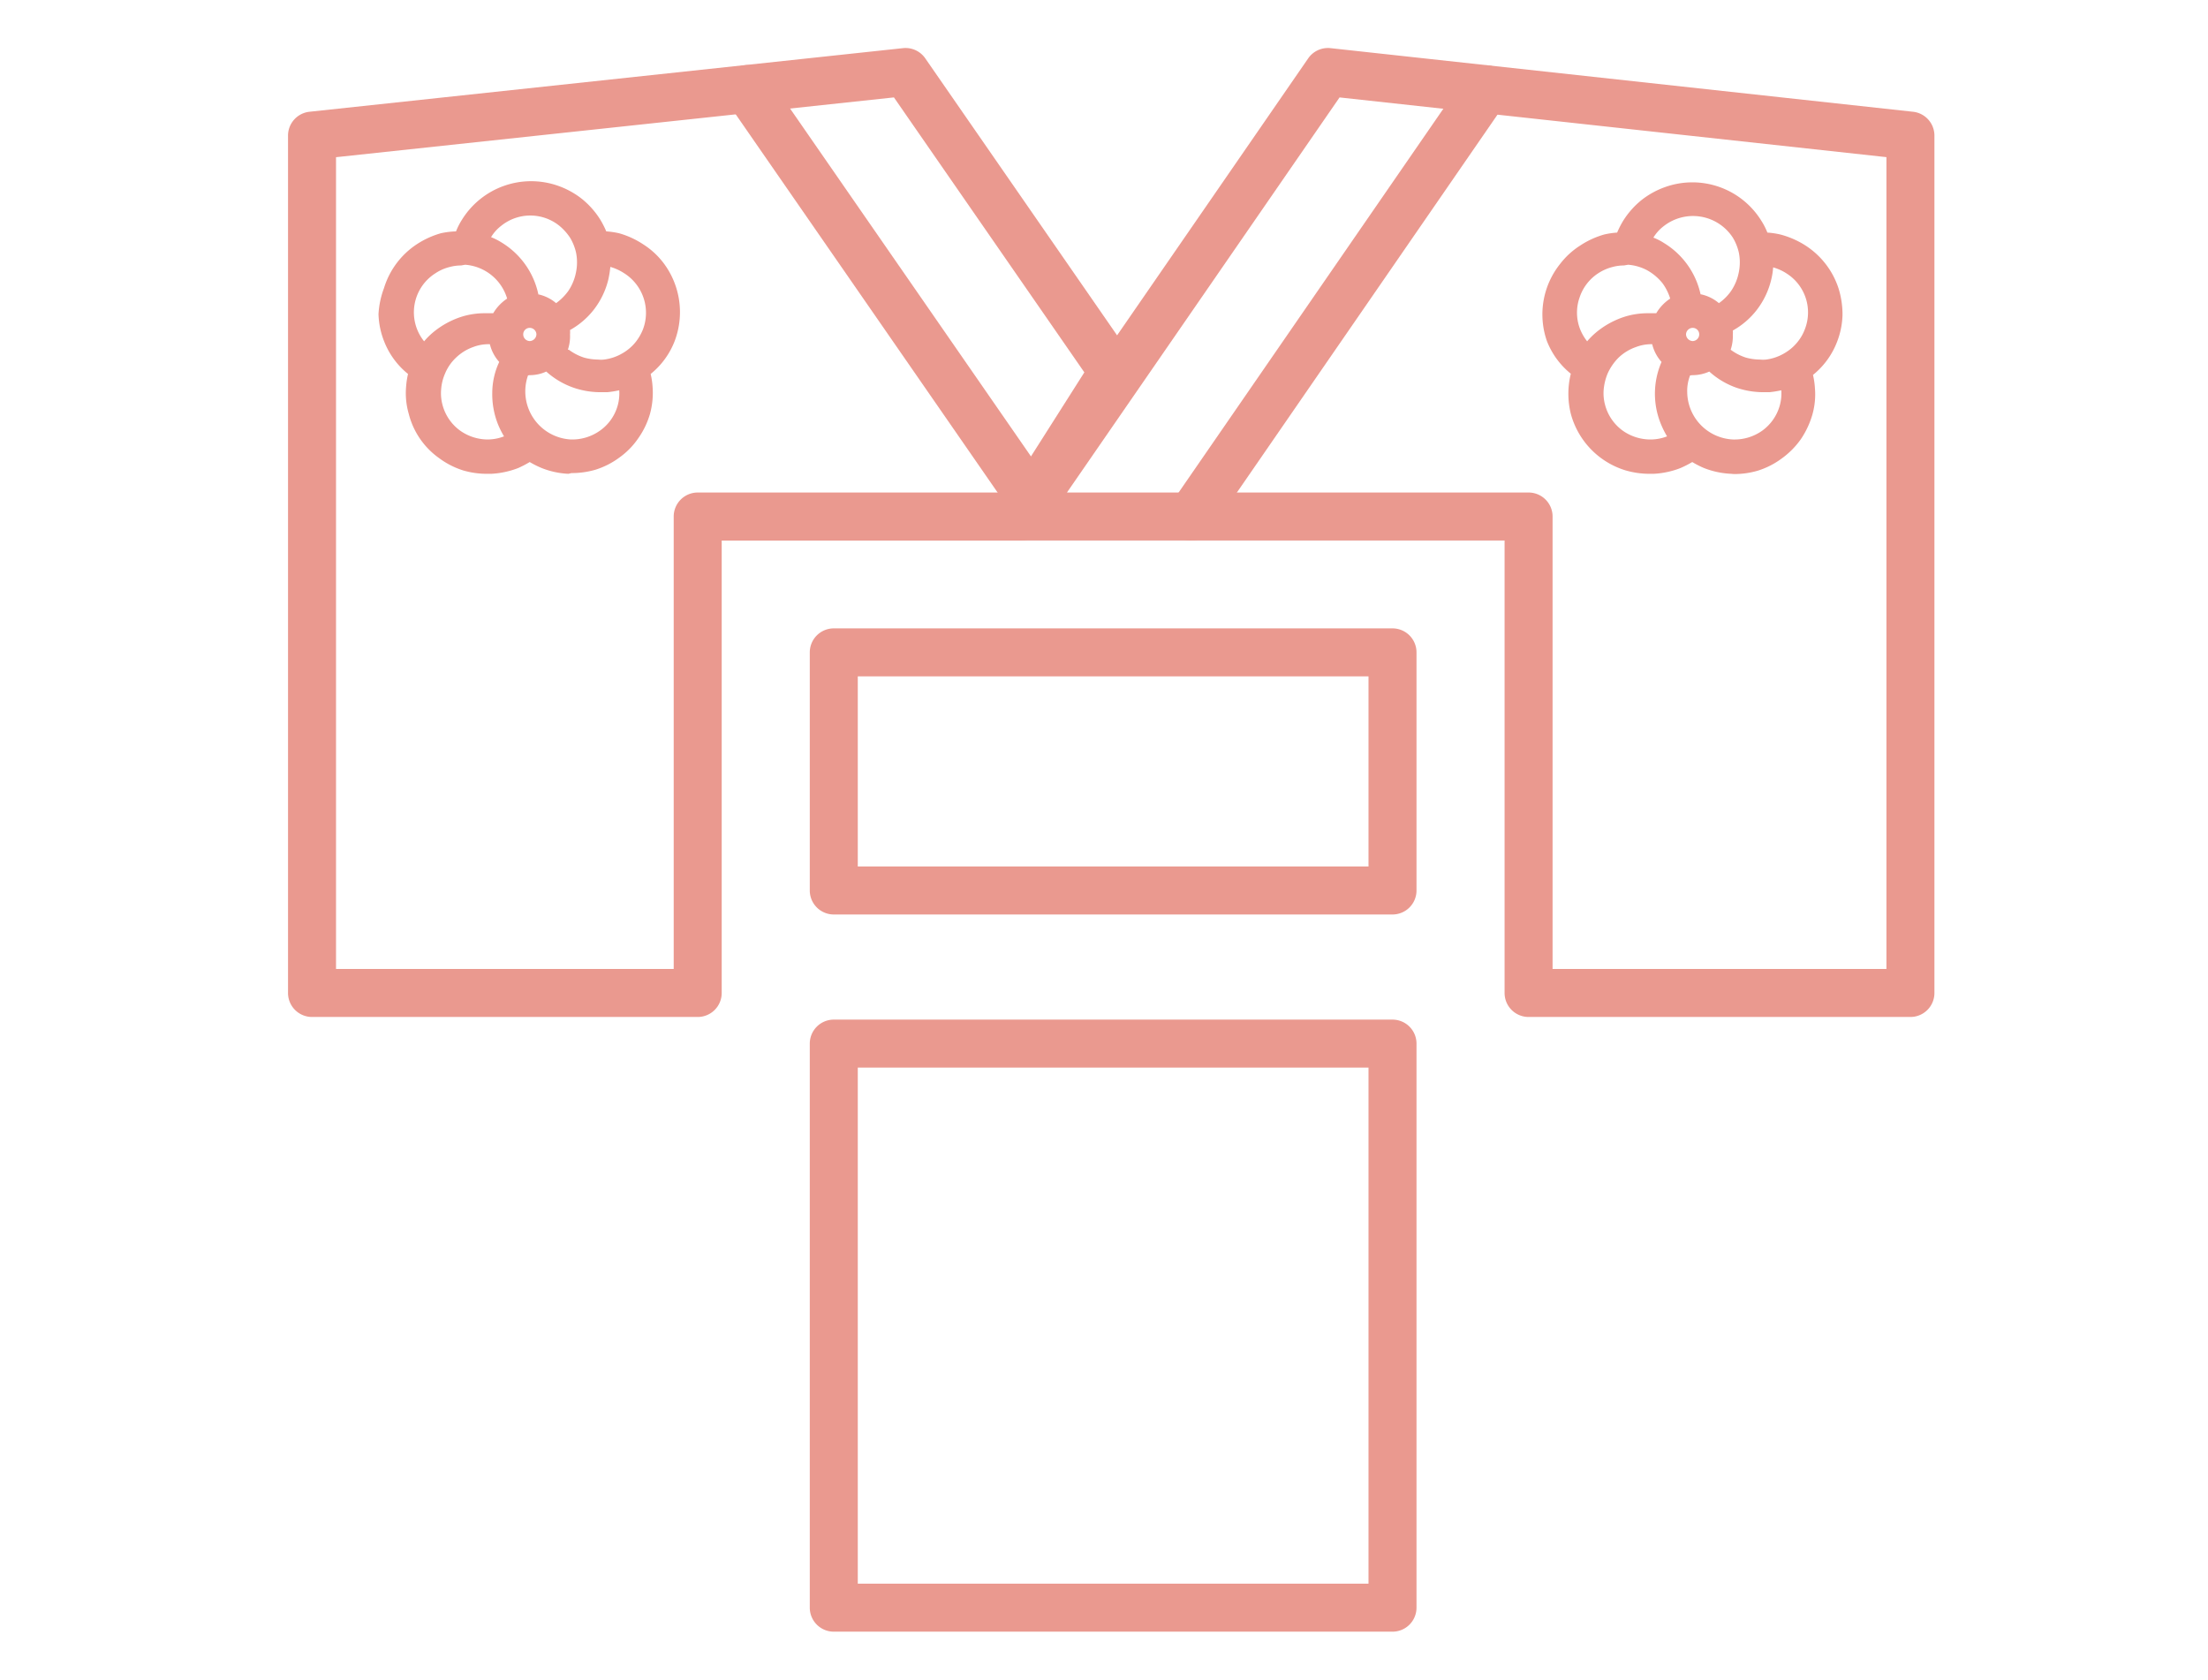
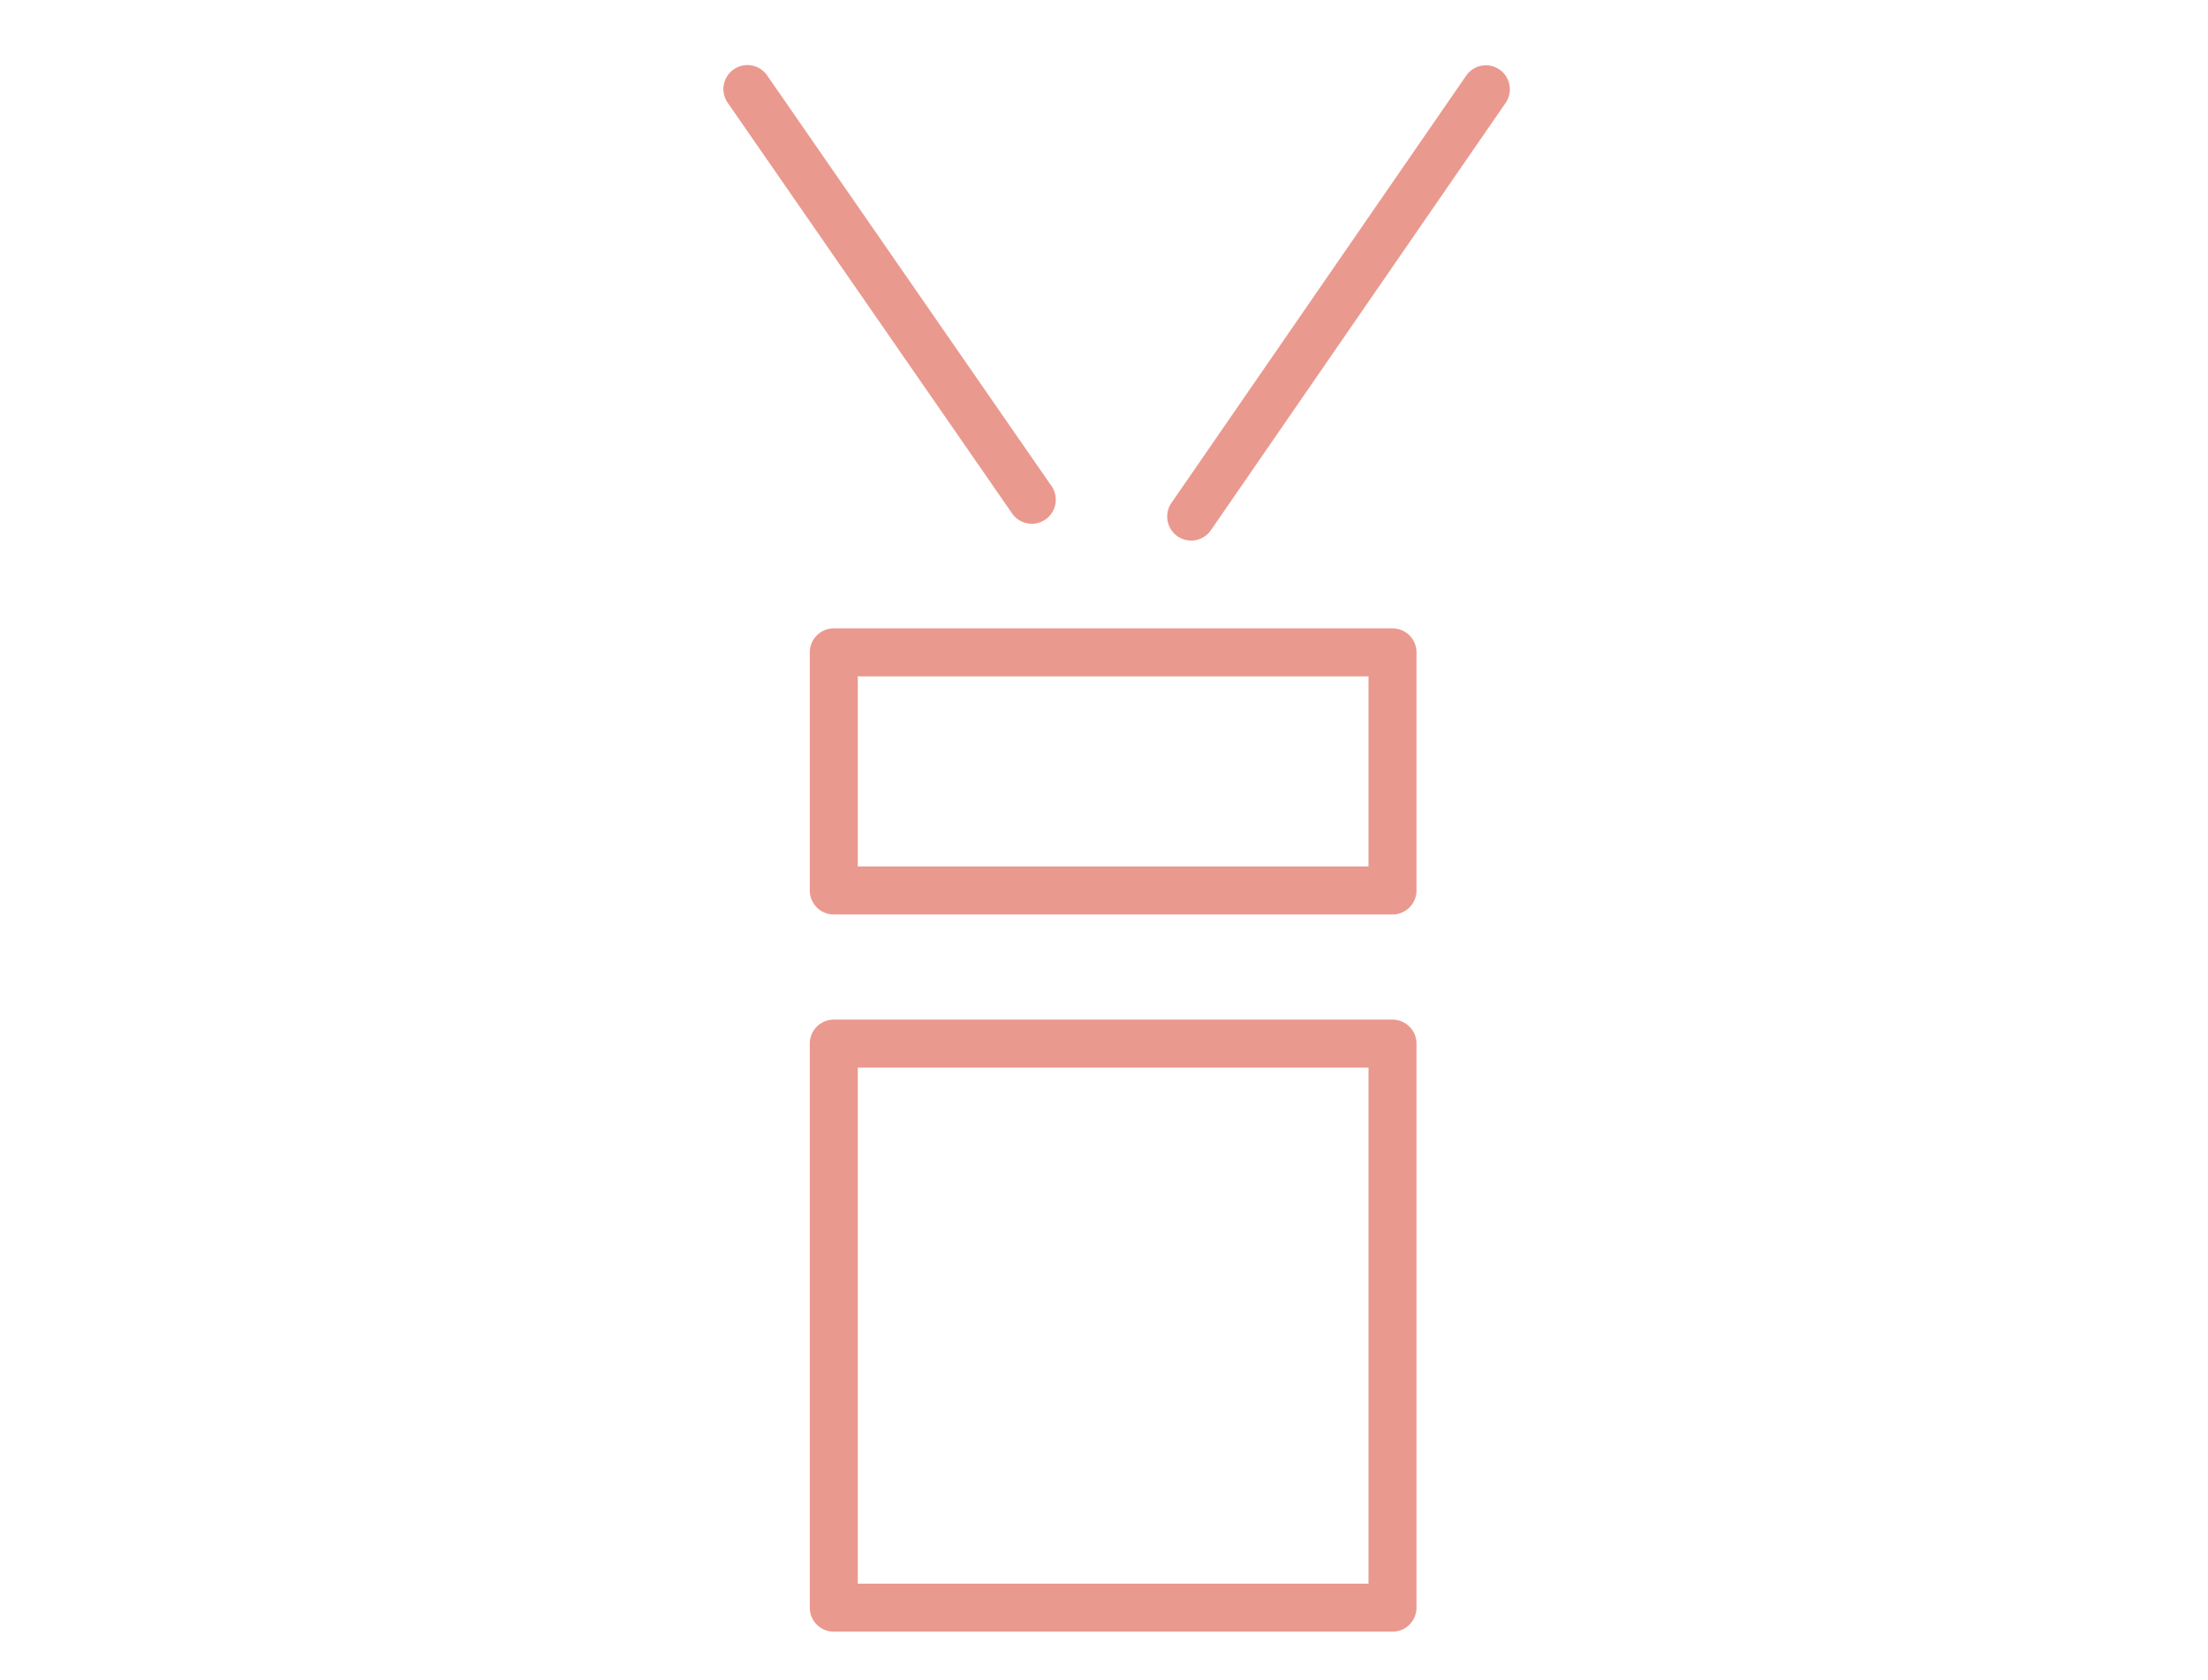
<svg xmlns="http://www.w3.org/2000/svg" width="92" height="70" viewBox="0 0 92 70">
  <defs>
    <clipPath id="a">
      <rect width="92" height="70" transform="translate(-19068 -22281)" fill="#fff" />
    </clipPath>
  </defs>
  <g transform="translate(19068 22281)" clip-path="url(#a)">
    <g transform="translate(6.001 -57)">
-       <path d="M60.13,17.74A3.5,3.5,0,0,1,59,17.5a3.75,3.75,0,0,1-.49-.25,4.52,4.52,0,0,1-.49.25,3.56,3.56,0,0,1-1.12.24h-.16a3.55,3.55,0,0,1-1-.14,3.38,3.38,0,0,1-2.29-2.36,3.46,3.46,0,0,1,0-1.67,3.27,3.27,0,0,1-1-1.37A3.37,3.37,0,0,1,53,9a3.26,3.26,0,0,1,.84-.77,3.59,3.59,0,0,1,1-.46,3.35,3.35,0,0,1,.54-.08,3.751,3.751,0,0,1,.25-.49,3.48,3.48,0,0,1,.76-.86,3.44,3.44,0,0,1,1-.55,3.38,3.38,0,0,1,4,1.41,2.82,2.82,0,0,1,.25.49,3.35,3.35,0,0,1,.54.08,3.65,3.65,0,0,1,1.05.46A3.36,3.36,0,0,1,64.6,10a3.65,3.65,0,0,1,.17,1.13,3.34,3.34,0,0,1-.23,1.12,3.27,3.27,0,0,1-1,1.37,3.2,3.2,0,0,1,.08.54,3.09,3.09,0,0,1-.11,1.13,3.62,3.62,0,0,1-.47,1,3.42,3.42,0,0,1-.8.81,3.37,3.37,0,0,1-1,.51,3.48,3.48,0,0,1-1,.14Zm-3.31-5.4a1.8,1.8,0,0,0-.66.12,2,2,0,0,0-.72.44,2.22,2.22,0,0,0-.46.67,2.29,2.29,0,0,0-.16.65,1.85,1.85,0,0,0,.06.66,1.93,1.93,0,0,0,.73,1.06,2,2,0,0,0,1.14.37,1.91,1.91,0,0,0,.71-.13,3.809,3.809,0,0,1-.23-.45,3.32,3.32,0,0,1,0-2.65,1.71,1.71,0,0,1-.39-.74Zm1.6,1.3a1.77,1.77,0,0,0-.12.71,2,2,0,0,0,1.9,1.96h0a2,2,0,0,0,1.23-.37,1.93,1.93,0,0,0,.73-1.06,1.87,1.87,0,0,0,.06-.62,4,4,0,0,1-.5.08h-.27a3.5,3.5,0,0,1-1.11-.19,3.31,3.31,0,0,1-1.12-.67,1.69,1.69,0,0,1-.7.15Zm1.69-1.07a2.17,2.17,0,0,0,.64.33,2.25,2.25,0,0,0,.58.08,1.18,1.18,0,0,0,.26,0,2,2,0,0,0,.77-.27,1.94,1.94,0,0,0,.51-.43,1.88,1.88,0,0,0,.33-.56,1.92,1.92,0,0,0-.75-2.32,2,2,0,0,0-.57-.26,3,3,0,0,1-.08.51,3.33,3.33,0,0,1-.6,1.26,3.27,3.27,0,0,1-1,.86,1.09,1.09,0,0,1,0,.18,1.73,1.73,0,0,1-.09.62ZM55.66,9.06a1.82,1.82,0,0,0-.46.06,2,2,0,0,0-.6.26,1.92,1.92,0,0,0-.78,1,1.9,1.9,0,0,0,0,1.29,2,2,0,0,0,.31.55,3.06,3.06,0,0,1,.36-.36,3.55,3.55,0,0,1,1.22-.67,3.24,3.24,0,0,1,.94-.14h.36a1.87,1.87,0,0,1,.58-.61,2.14,2.14,0,0,0-.32-.64,2.19,2.19,0,0,0-.64-.54,2,2,0,0,0-.79-.23Zm2.87,2.6a.28.28,0,0,0-.28.27.29.29,0,0,0,.28.28.28.28,0,0,0,.27-.28A.27.27,0,0,0,58.53,11.66Zm.33-1.4a1.69,1.69,0,0,1,.76.37,2.06,2.06,0,0,0,.51-.51,2.11,2.11,0,0,0,.32-.78,2.06,2.06,0,0,0,0-.82,2.12,2.12,0,0,0-.25-.62,1.978,1.978,0,0,0-2.89-.47,1.71,1.71,0,0,0-.42.47,2.38,2.38,0,0,1,.45.23,3.33,3.33,0,0,1,1.52,2.15Z" transform="translate(-19062 -22222)" fill="#ea998f" />
-       <path d="M11.68,17.74a3.44,3.44,0,0,1-1.11-.24,3.89,3.89,0,0,1-.5-.25,4.37,4.37,0,0,1-.48.25,3.62,3.62,0,0,1-1.12.24H8.3a3.48,3.48,0,0,1-1-.14,3.37,3.37,0,0,1-1-.51,3.23,3.23,0,0,1-1.27-1.85,3.09,3.09,0,0,1-.11-1.13A3.35,3.35,0,0,1,5,13.58a3.27,3.27,0,0,1-1-1.37,3.34,3.34,0,0,1-.23-1.12A3.65,3.65,0,0,1,4,10,3.36,3.36,0,0,1,5.36,8.18a3.65,3.65,0,0,1,1-.46A3.35,3.35,0,0,1,7,7.64a2.82,2.82,0,0,1,.25-.49,3.39,3.39,0,0,1,4-1.41,3.44,3.44,0,0,1,1,.55,3.48,3.48,0,0,1,.76.86,3.75,3.75,0,0,1,.25.49,3.35,3.35,0,0,1,.54.08,3.59,3.59,0,0,1,1,.46,3.26,3.26,0,0,1,.84.77,3.4,3.4,0,0,1,.47,3.26,3.27,3.27,0,0,1-1,1.37,3.2,3.2,0,0,1,.08.54,3.32,3.32,0,0,1-.11,1.13,3.39,3.39,0,0,1-.48,1,3.2,3.2,0,0,1-.79.81,3.37,3.37,0,0,1-1,.51,3.55,3.55,0,0,1-1,.14Zm-3.31-5.4a1.8,1.8,0,0,0-.66.12A2,2,0,0,0,7,12.9a1.91,1.91,0,0,0-.46.67,2,2,0,0,0-.16.65,1.85,1.85,0,0,0,.06.66,1.93,1.93,0,0,0,.73,1.06,2,2,0,0,0,1.14.37A1.91,1.91,0,0,0,9,16.18a3.81,3.81,0,0,1-.23-.45,3.38,3.38,0,0,1-.26-1.37,3.06,3.06,0,0,1,.29-1.28,1.71,1.71,0,0,1-.39-.74ZM10,13.64a2.007,2.007,0,0,0,1.79,2.67h0A2,2,0,0,0,13,15.94a1.9,1.9,0,0,0,.74-1.06,1.87,1.87,0,0,0,.06-.62,4,4,0,0,1-.5.08H13a3.45,3.45,0,0,1-1.11-.19,3.35,3.35,0,0,1-1.13-.67,1.63,1.63,0,0,1-.7.15Zm1.7-1.07a2.17,2.17,0,0,0,.64.33,2.25,2.25,0,0,0,.58.08,1.06,1.06,0,0,0,.25,0,2,2,0,0,0,.78-.27,1.94,1.94,0,0,0,.51-.43,2.12,2.12,0,0,0,.33-.56A1.95,1.95,0,0,0,14,9.38a2.09,2.09,0,0,0-.57-.26,4.5,4.5,0,0,1-.08.51,3.33,3.33,0,0,1-.6,1.26,3.27,3.27,0,0,1-1,.86,1.09,1.09,0,0,1,0,.18,1.73,1.73,0,0,1-.09.64ZM7.21,9.06a1.82,1.82,0,0,0-.46.06,1.89,1.89,0,0,0-.6.26,1.925,1.925,0,0,0-.48,2.84,3.06,3.06,0,0,1,.36-.36,3.55,3.55,0,0,1,1.22-.67,3.22,3.22,0,0,1,.93-.14h.37a1.87,1.87,0,0,1,.58-.61A1.977,1.977,0,0,0,7.38,9.03Zm2.86,2.6a.27.27,0,0,0-.27.27.28.28,0,0,0,.27.28.29.29,0,0,0,.28-.28A.28.28,0,0,0,10.07,11.66Zm.34-1.4a1.69,1.69,0,0,1,.76.37,2.24,2.24,0,0,0,.51-.51A2.11,2.11,0,0,0,12,9.34a2.06,2.06,0,0,0,0-.82,2.12,2.12,0,0,0-.25-.62,2.27,2.27,0,0,0-.44-.49,1.93,1.93,0,0,0-2.43,0,1.71,1.71,0,0,0-.42.47,2.73,2.73,0,0,1,.45.23,3.33,3.33,0,0,1,1.52,2.15Z" transform="translate(-19062 -22222)" fill="#ea998f" />
-       <path d="M25.73,0a1,1,0,0,1,.822.431l8.65,12.49a1,1,0,0,1,.022,1.106l-3.83,6.03a1,1,0,0,1-.844.464H18.07V39.37a1,1,0,0,1-1,1H1a1,1,0,0,1-1-1V3.65a1,1,0,0,1,.893-.994L25.623.006A1,1,0,0,1,25.73,0Zm7.45,13.514L25.246,2.058,2,4.549V38.37H16.07V19.52a1,1,0,0,1,1-1H30Z" transform="translate(-19062 -22222)" fill="#ea998f" />
-       <path d="M43.33,0a1,1,0,0,1,.109.006l24.27,2.65a1,1,0,0,1,.891.994V39.37a1,1,0,0,1-1,1H51.69a1,1,0,0,1-1-1V20.52H30.55a1,1,0,0,1-.823-1.568L42.507.432A1,1,0,0,1,43.33,0ZM66.6,4.547,43.814,2.059,32.455,18.52H51.69a1,1,0,0,1,1,1V38.37H66.6Z" transform="translate(-19062 -22222)" fill="#ea998f" />
      <path d="M0-1H23.28a1,1,0,0,1,1,1V9.92a1,1,0,0,1-1,1H0a1,1,0,0,1-1-1V0A1,1,0,0,1,0-1ZM22.28,1H1V8.92H22.28Z" transform="translate(-19039.26 -22196.82)" fill="#ea998f" />
      <path d="M0-1H23.28a1,1,0,0,1,1,1V23.5a1,1,0,0,1-1,1H0a1,1,0,0,1-1-1V0A1,1,0,0,1,0-1ZM22.28,1H1V22.5H22.28Z" transform="translate(-19039.26 -22180.52)" fill="#ea998f" />
      <path d="M0,18.8a1,1,0,0,1-.567-.177,1,1,0,0,1-.255-1.391l12.28-17.8a1,1,0,0,1,1.391-.255A1,1,0,0,1,13.1.568L.823,18.368A1,1,0,0,1,0,18.8Z" transform="translate(-19024.369 -22220.279)" fill="#ea998f" />
      <path d="M11.851,18.11a1,1,0,0,1-.823-.431L-.822.569A1,1,0,0,1-.569-.822,1,1,0,0,1,.822-.569l11.85,17.11a1,1,0,0,1-.821,1.569Z" transform="translate(-19042.859 -22220.289)" fill="#ea998f" />
    </g>
  </g>
</svg>